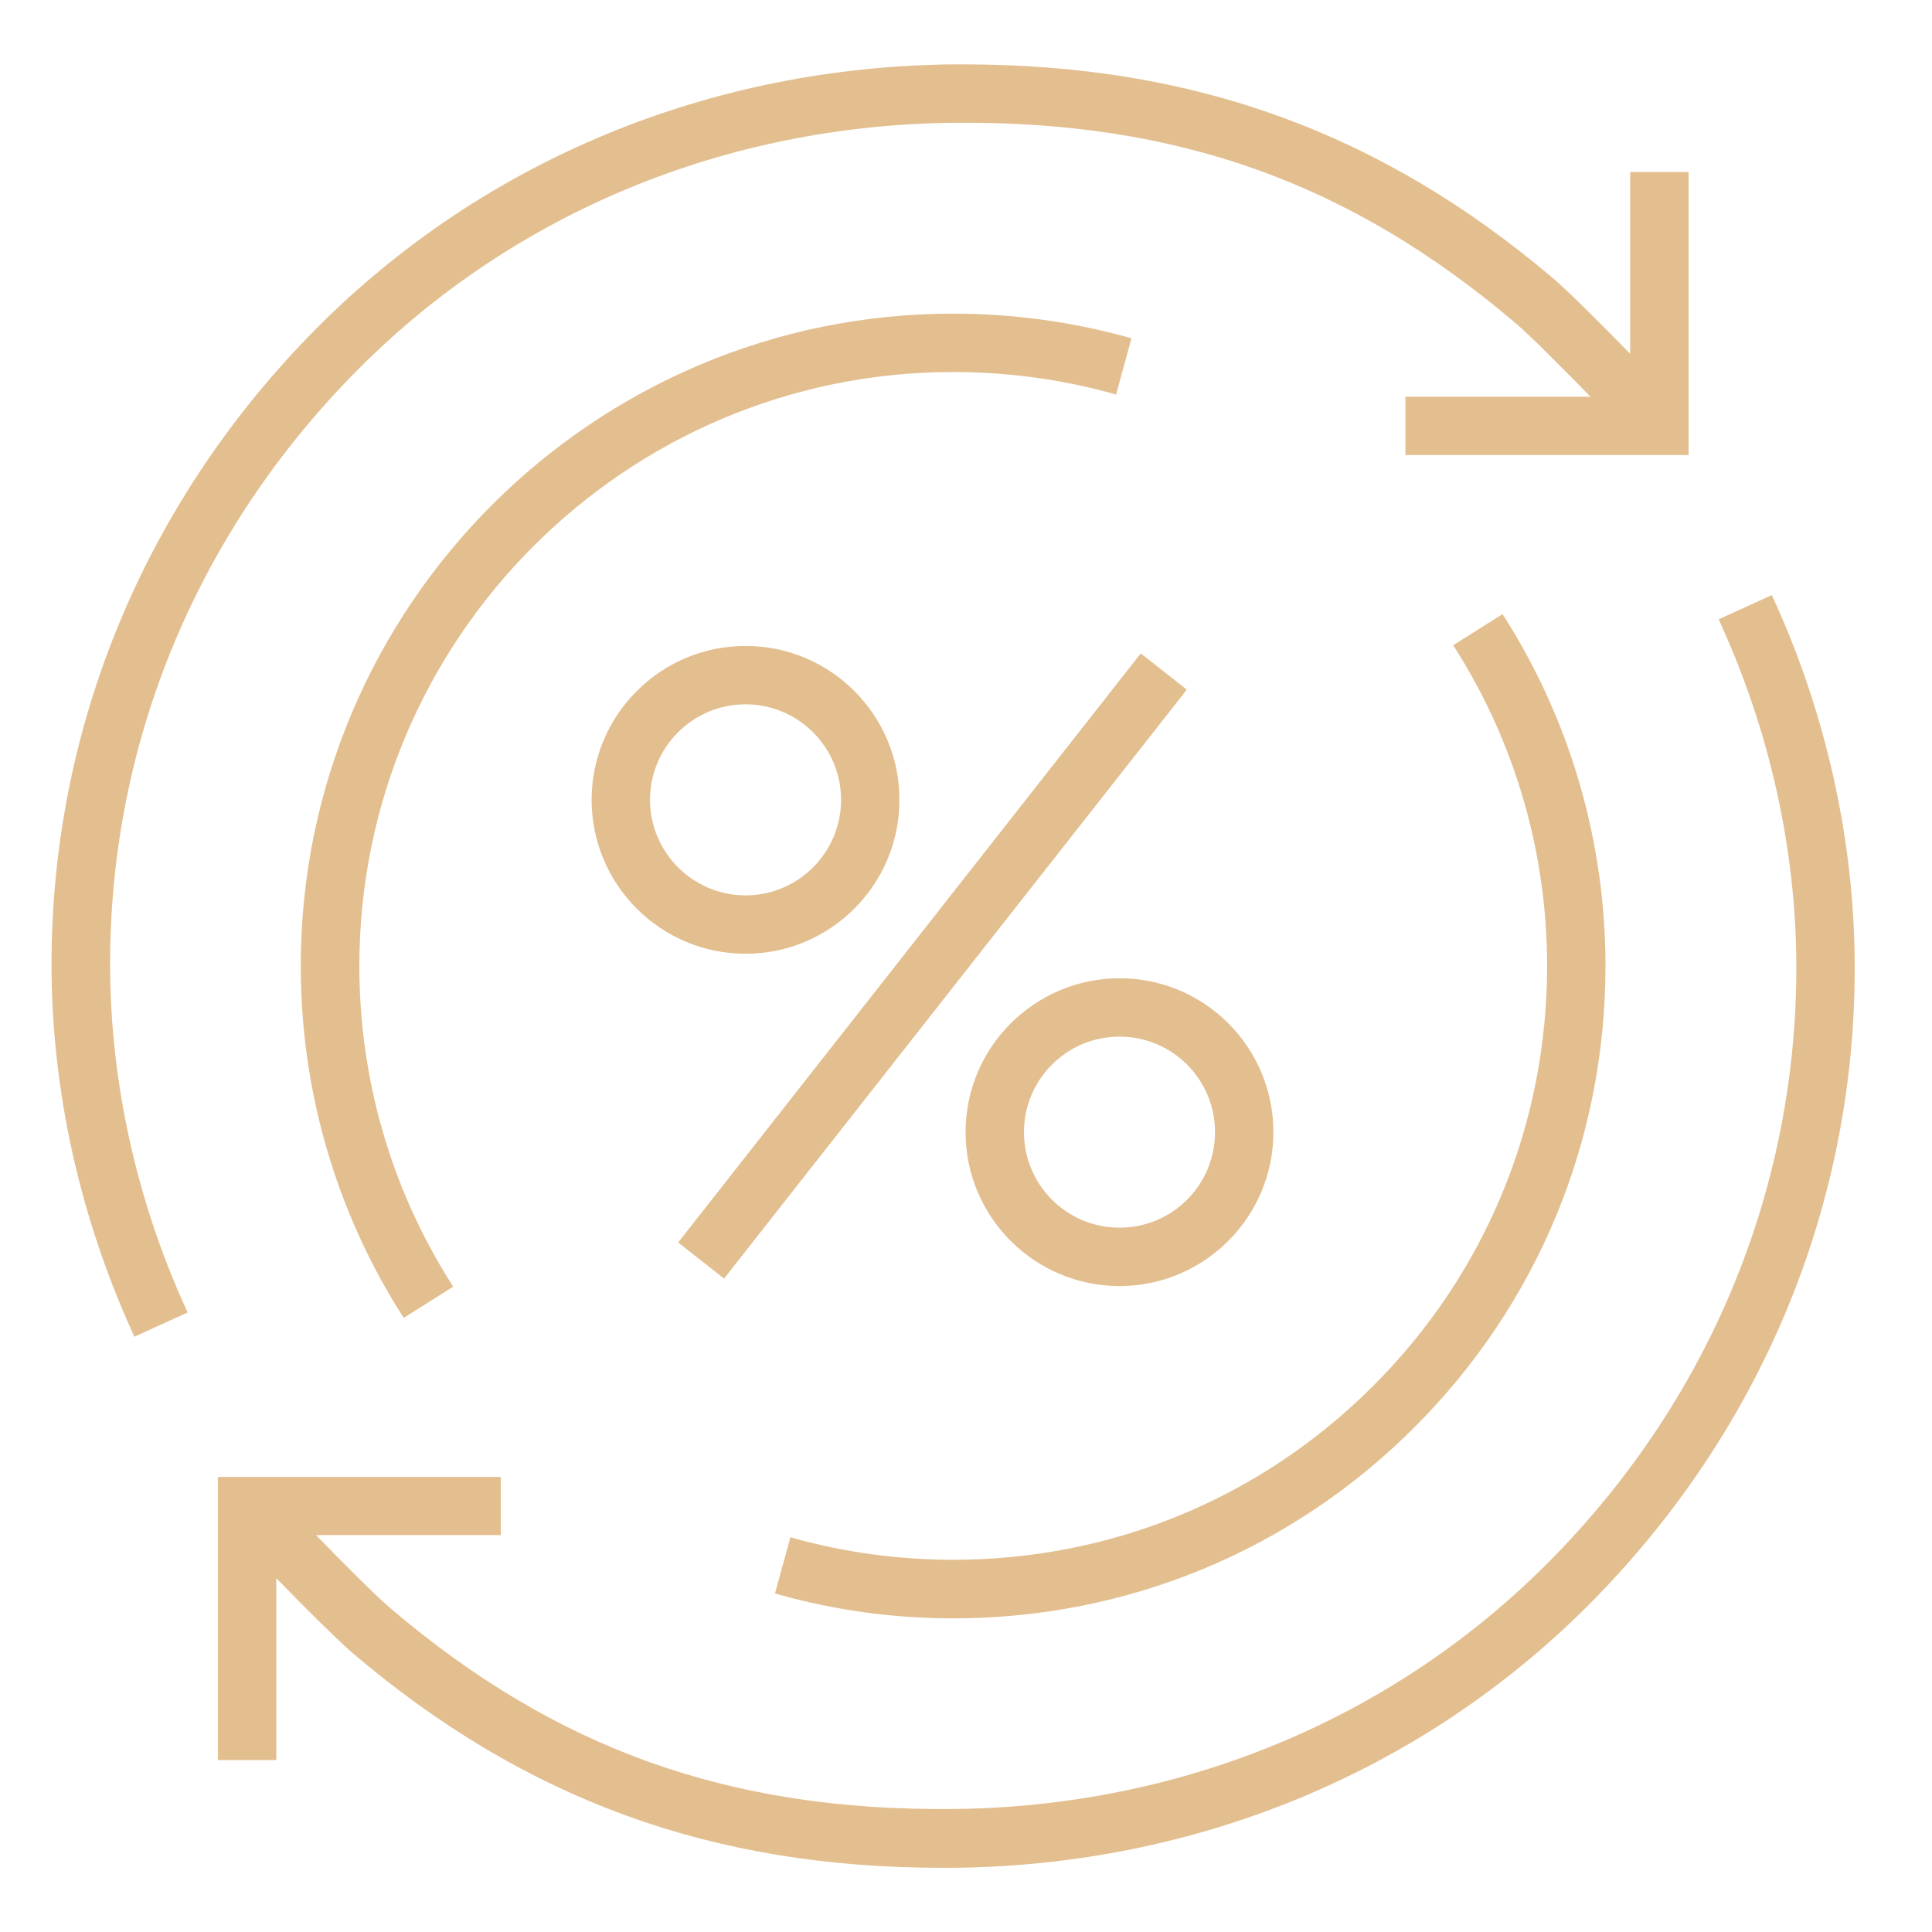
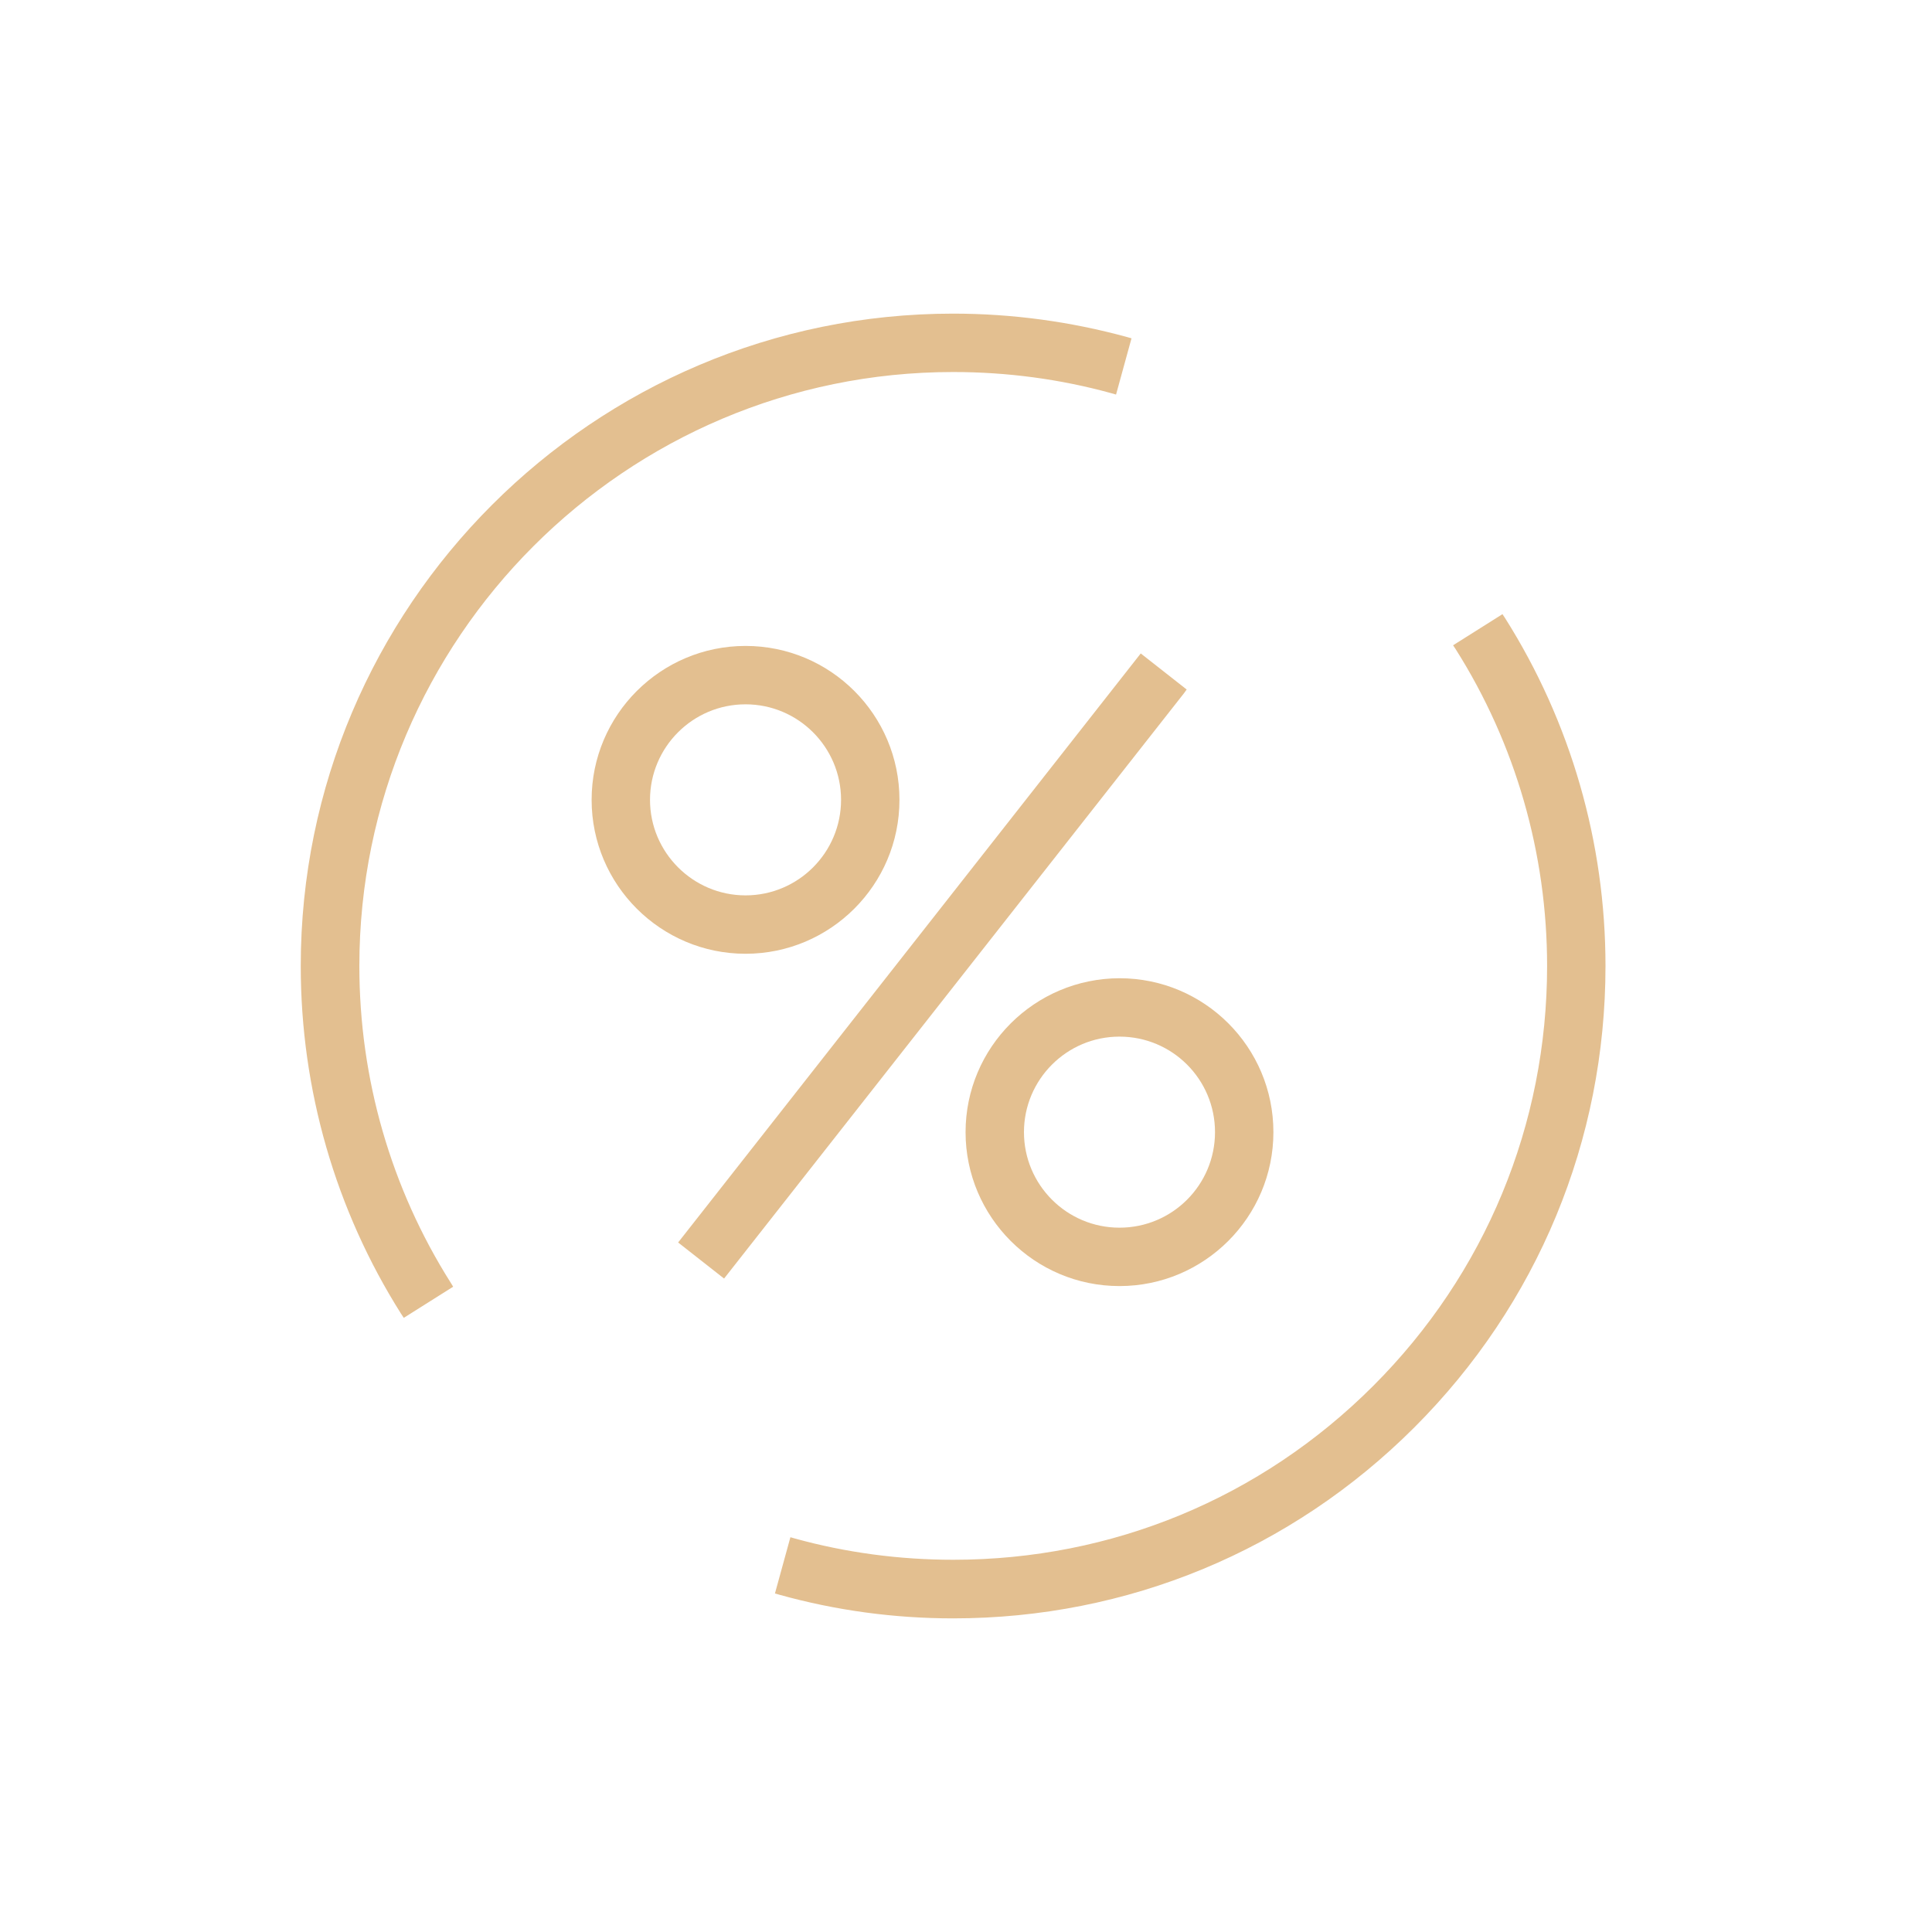
<svg xmlns="http://www.w3.org/2000/svg" version="1.1" id="Layer_1" x="0px" y="0px" viewBox="0 0 90 90" style="enable-background:new 0 0 90 90;" xml:space="preserve">
  <style type="text/css">
	.st0{fill:#E3BF90;stroke:#E3BF90;stroke-width:2;stroke-miterlimit:10;}
	.st1{fill:#E3BF90;}
</style>
  <g>
    <path class="st1" d="M34.73,44.43c3.95,0,7.17-3.21,7.17-7.17s-3.21-7.17-7.17-7.17c-3.95,0-7.17,3.21-7.17,7.17   S30.78,44.43,34.73,44.43z M30.28,37.26c0-2.45,1.99-4.45,4.45-4.45c2.45,0,4.45,1.99,4.45,4.45c0,2.45-1.99,4.45-4.45,4.45   C32.28,41.71,30.28,39.71,30.28,37.26z" />
    <path class="st1" d="M44.98,52.74c0,3.95,3.21,7.17,7.17,7.17c3.95,0,7.17-3.21,7.17-7.17s-3.21-7.17-7.17-7.17   C48.19,45.58,44.98,48.79,44.98,52.74z M47.7,52.74c0-2.45,1.99-4.45,4.45-4.45s4.45,1.99,4.45,4.45s-1.99,4.45-4.45,4.45   S47.7,55.19,47.7,52.74z" />
    <polygon class="st1" points="55.15,32.3 55.28,32.12 53.14,30.44 31.59,57.88 33.73,59.56  " />
-     <path class="st1" d="M82.63,27.92l-0.09-0.2l-2.48,1.13l0.09,0.2c2.3,5.04,3.52,10.55,3.53,15.95   c0.02,10.45-4.11,20.34-11.63,27.86c-7.26,7.26-17.08,11.31-27.66,11.41c-10.4,0.1-18.48-2.78-26.2-9.35   c-0.65-0.55-2.17-2.07-3.47-3.41h8.61V68.8H10.15v13.19h2.72v-8.47c1.33,1.36,2.85,2.88,3.56,3.49c8.02,6.82,16.74,10,27.45,10   c0,0,0,0,0,0c0.18,0,0.36,0,0.53,0c11.3-0.11,21.8-4.45,29.56-12.21C82.01,66.75,86.43,56.17,86.4,45   C86.39,39.22,85.09,33.31,82.63,27.92z" />
-     <path class="st1" d="M5.13,45C5.1,34.55,9.23,24.66,16.75,17.14C24.01,9.88,33.83,5.83,44.42,5.72c10.4-0.1,18.48,2.78,26.2,9.35   c0.65,0.55,2.17,2.08,3.47,3.41h-8.62v2.72h13.19V8.01h-2.72v8.47c-1.32-1.35-2.85-2.88-3.56-3.49C64.36,6.18,55.63,3,44.92,3   c-0.18,0-0.35,0-0.53,0c-11.3,0.11-21.8,4.45-29.56,12.21C6.8,23.25,2.38,33.83,2.4,45c0.01,5.78,1.32,11.68,3.77,17.07l0.09,0.2   l2.48-1.13l-0.09-0.2C6.36,55.91,5.14,50.39,5.13,45z" />
    <path class="st1" d="M44.4,17.33c2.51,0,4.99,0.33,7.38,0.99l0.21,0.06l0.72-2.62l-0.21-0.06c-2.63-0.72-5.35-1.09-8.1-1.09   c-16.76,0-30.39,13.63-30.39,30.39c0,5.76,1.62,11.37,4.68,16.21l0.12,0.18l2.3-1.45L21,59.76c-2.79-4.41-4.26-9.52-4.26-14.76   C16.74,29.74,29.15,17.33,44.4,17.33z" />
    <path class="st1" d="M44.4,75.39L44.4,75.39c8.12,0,15.75-3.16,21.49-8.9c5.74-5.74,8.9-13.37,8.9-21.49   c0-5.76-1.62-11.37-4.68-16.21l-0.12-0.18l-2.3,1.45l0.12,0.18c2.79,4.41,4.26,9.52,4.26,14.76c0,7.39-2.88,14.34-8.1,19.56   c-5.23,5.23-12.17,8.1-19.56,8.1c-2.51,0-4.99-0.33-7.38-0.99l-0.21-0.06l-0.72,2.62l0.21,0.06C38.93,75.02,41.65,75.39,44.4,75.39   z" />
  </g>
</svg>